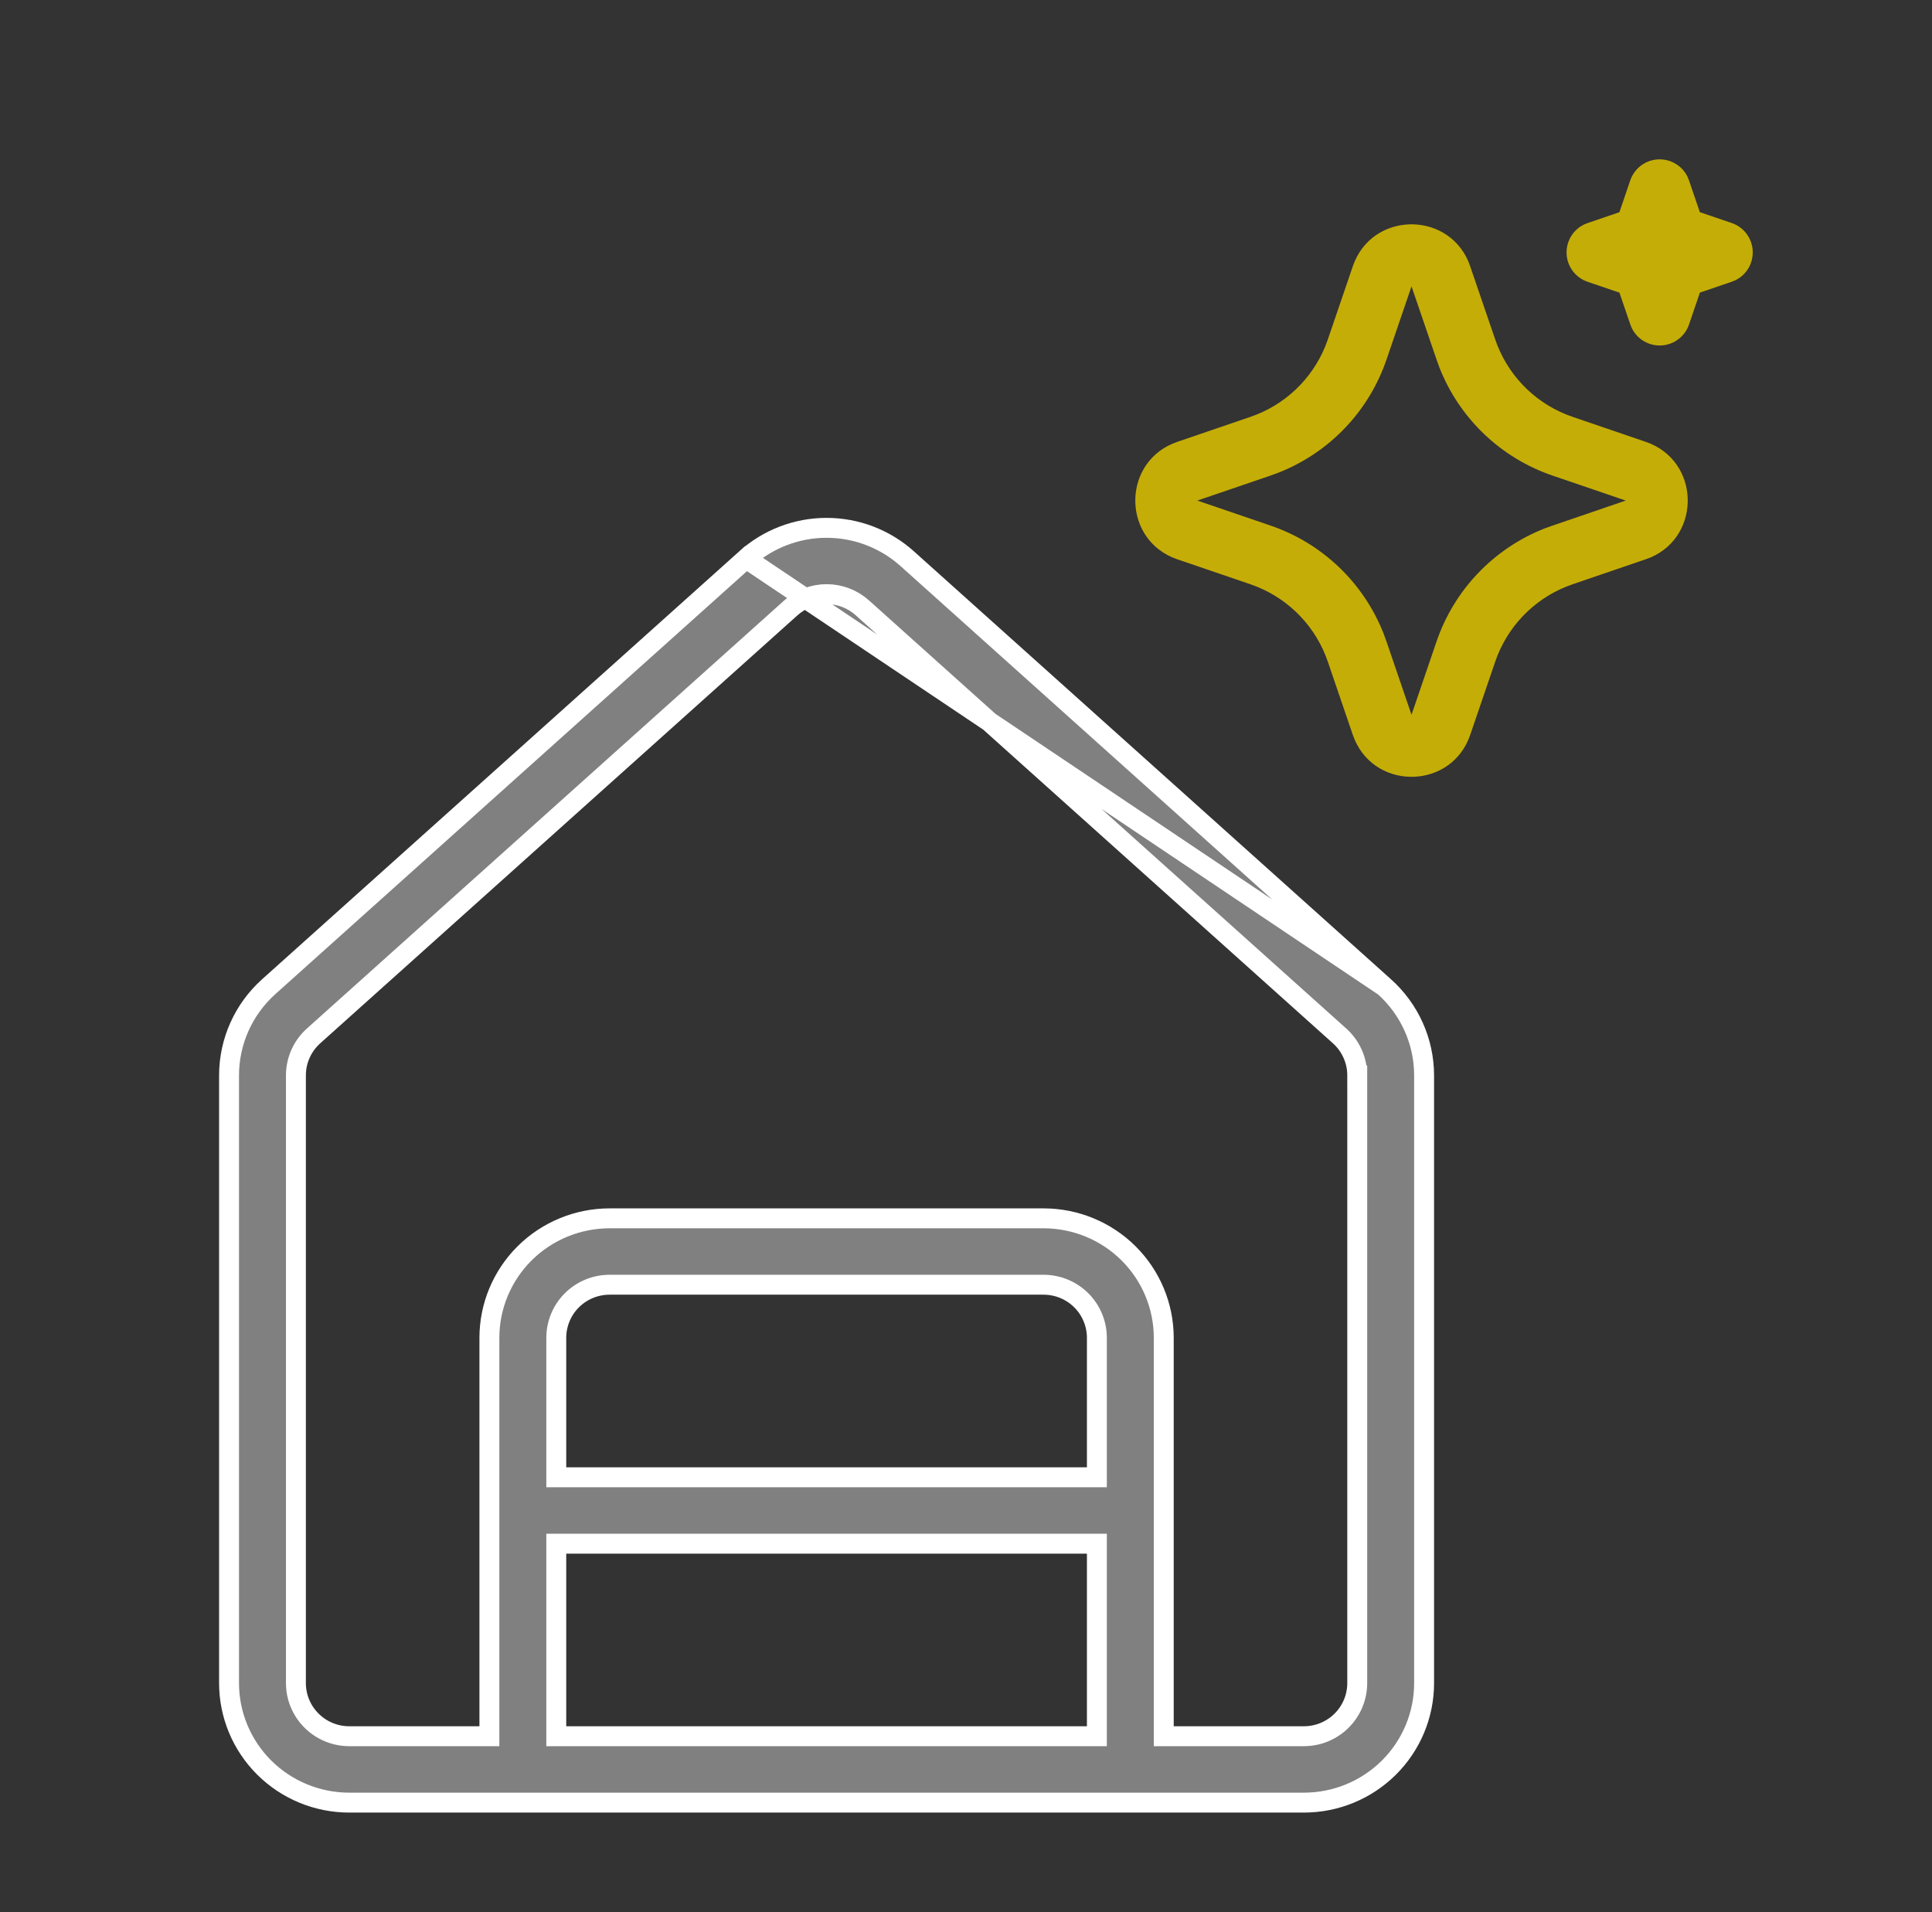
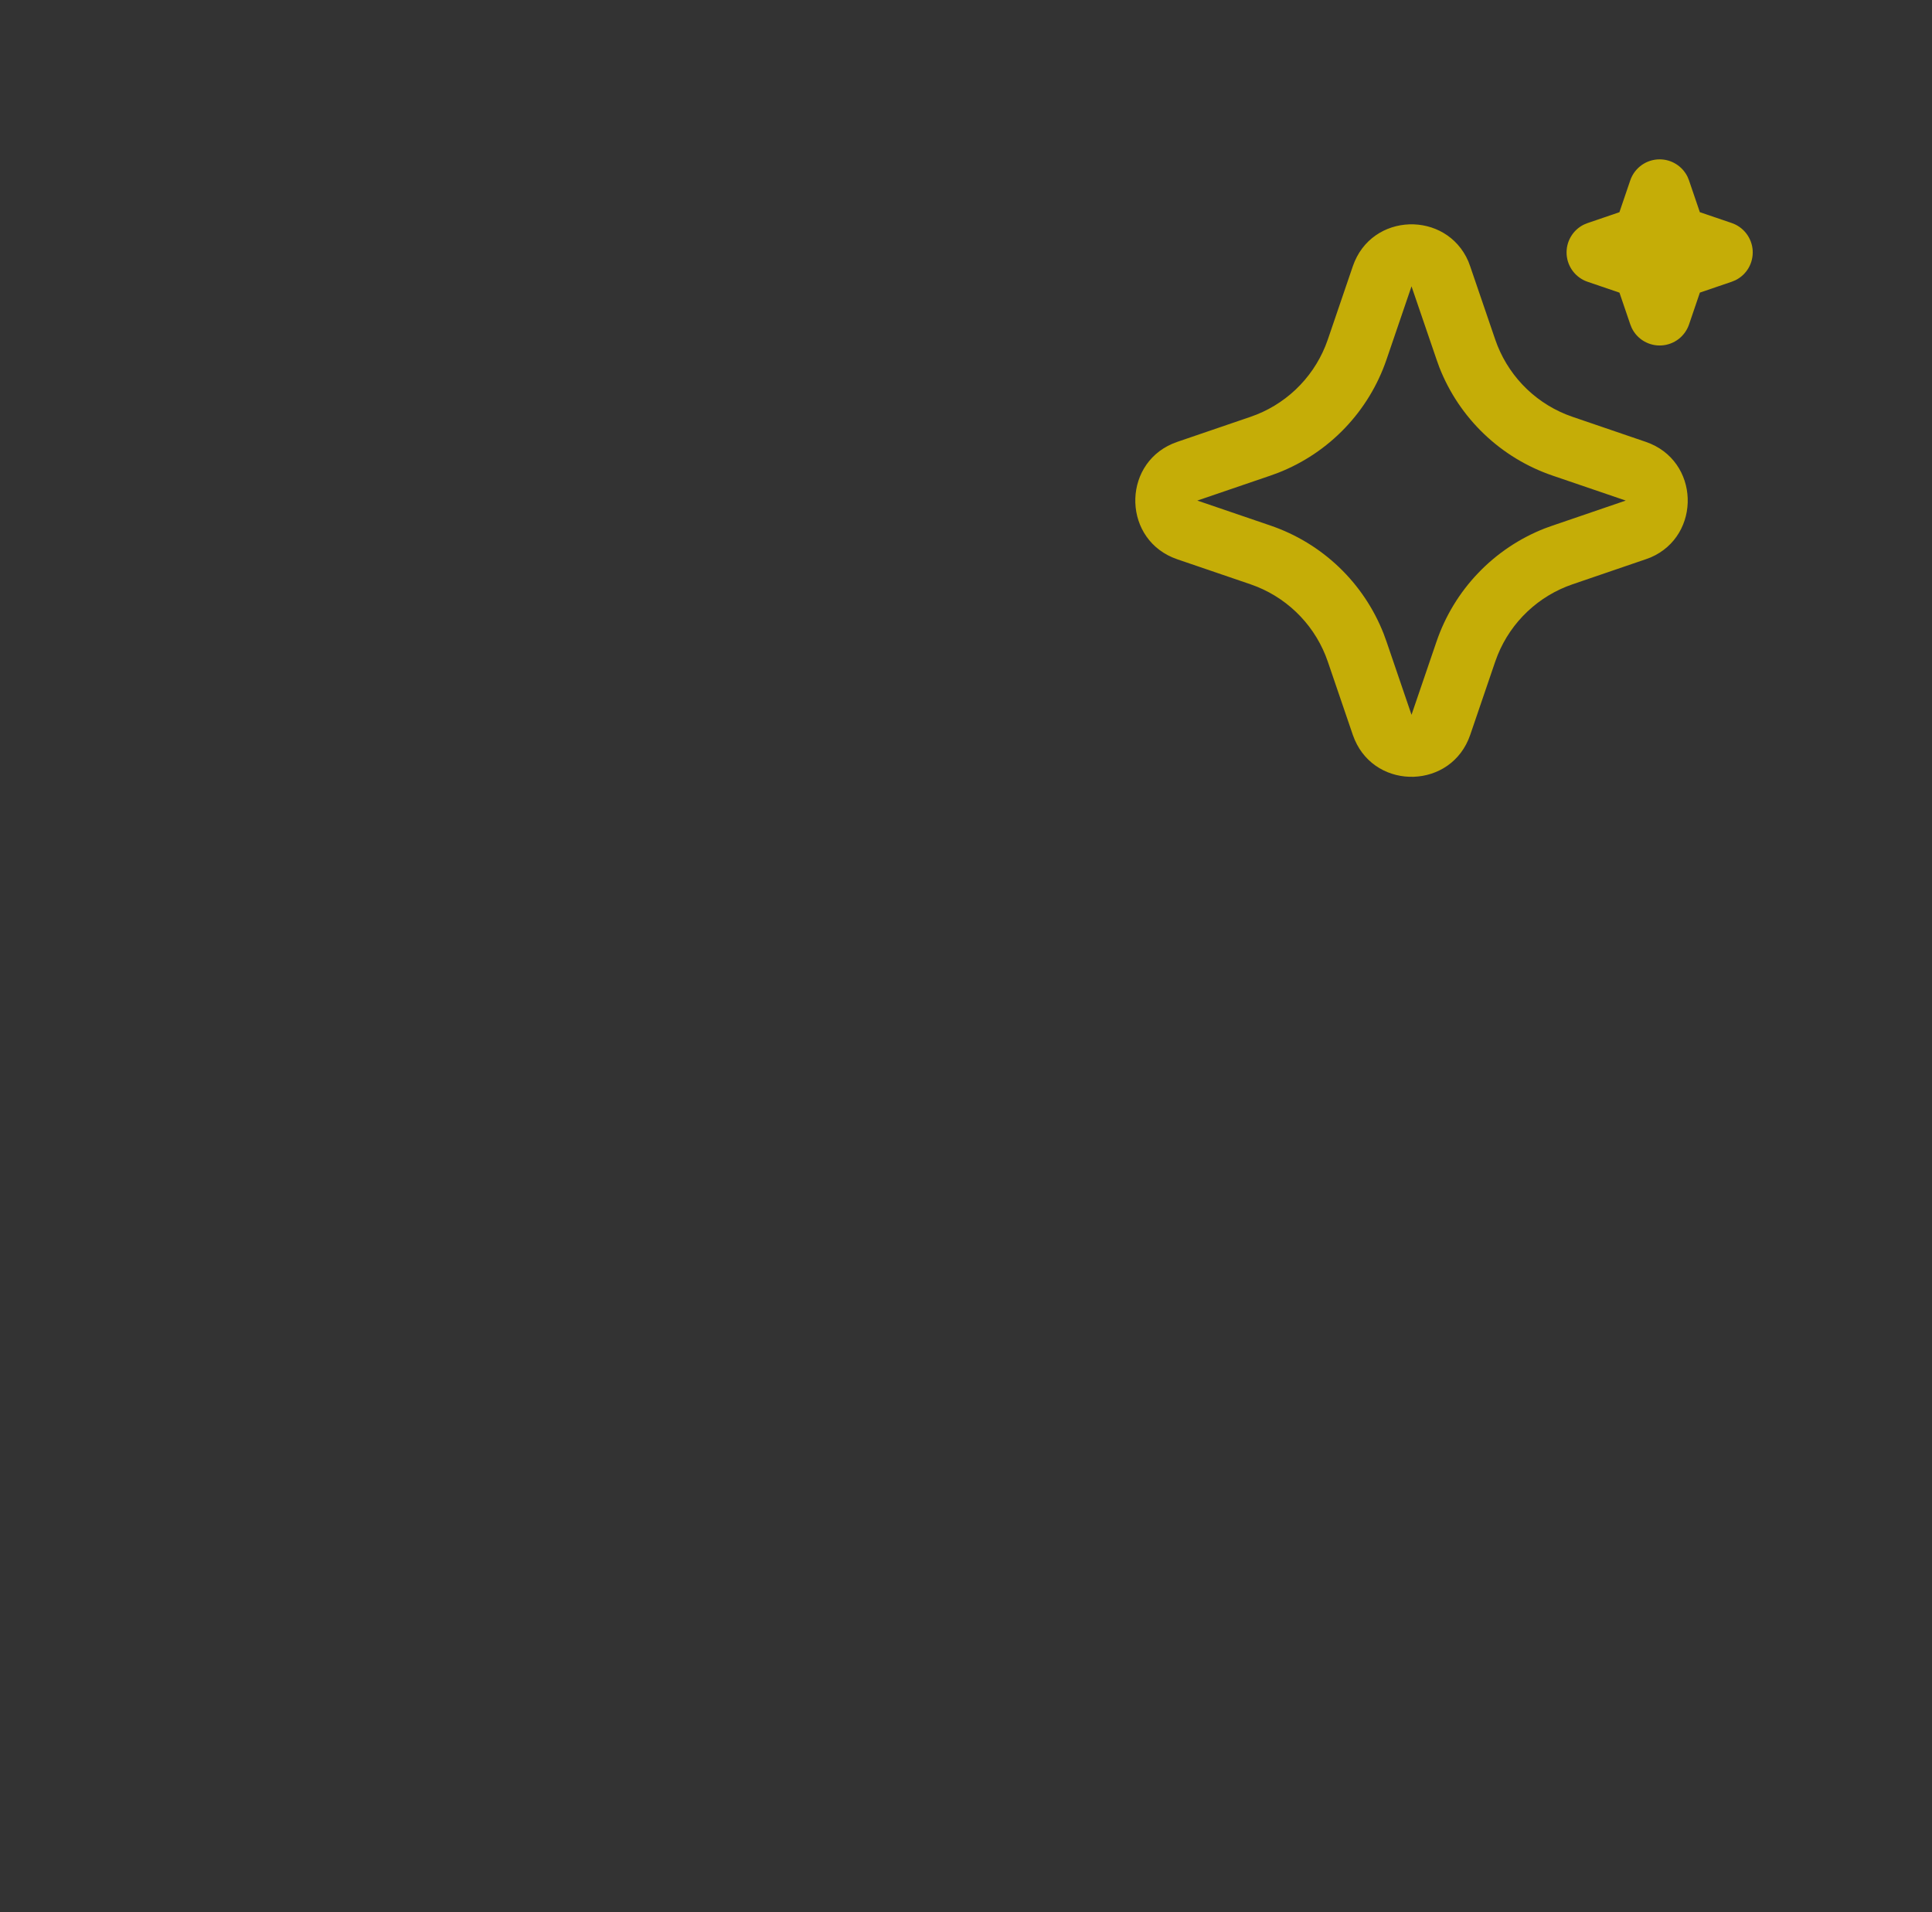
<svg xmlns="http://www.w3.org/2000/svg" width="97" height="96" viewBox="0 0 97 96" fill="none">
  <rect x="0" y="0" width="97" height="96" fill="#333333" stroke="none" />
  <path d="M67.92 13.37C68.851 10.644 72.617 10.562 73.721 13.122L73.814 13.371L75.071 17.047C75.359 17.89 75.825 18.661 76.436 19.309C77.047 19.956 77.791 20.465 78.615 20.801L78.953 20.927L82.629 22.183C85.354 23.114 85.436 26.88 82.878 27.984L82.629 28.077L78.953 29.334C78.11 29.622 77.339 30.087 76.691 30.699C76.043 31.31 75.533 32.054 75.197 32.879L75.071 33.215L73.816 36.892C72.885 39.617 69.119 39.7 68.017 37.141L67.92 36.892L66.665 33.217C66.377 32.373 65.912 31.602 65.3 30.954C64.689 30.306 63.946 29.797 63.121 29.46L62.784 29.334L59.109 28.079C56.382 27.148 56.3 23.382 58.86 22.279L59.109 22.183L62.784 20.927C63.627 20.64 64.398 20.174 65.046 19.563C65.694 18.951 66.203 18.208 66.539 17.383L66.665 17.047L67.92 13.37ZM70.868 14.376L69.613 18.051C69.174 19.336 68.461 20.511 67.522 21.492C66.584 22.474 65.442 23.238 64.178 23.734L63.789 23.876L60.114 25.131L63.789 26.386C65.074 26.825 66.248 27.538 67.23 28.477C68.211 29.415 68.976 30.557 69.471 31.821L69.613 32.211L70.868 35.886L72.123 32.211C72.562 30.925 73.275 29.751 74.214 28.77C75.152 27.788 76.294 27.023 77.558 26.528L77.947 26.388L81.623 25.131L77.947 23.876C76.662 23.437 75.488 22.724 74.507 21.785C73.525 20.846 72.76 19.705 72.265 18.441L72.125 18.051L70.868 14.376ZM83.326 8C83.618 8 83.903 8.082 84.15 8.236C84.397 8.39 84.596 8.61 84.725 8.872L84.799 9.054L85.344 10.652L86.944 11.197C87.236 11.296 87.492 11.48 87.679 11.725C87.867 11.97 87.977 12.265 87.997 12.572C88.016 12.88 87.944 13.187 87.79 13.454C87.635 13.72 87.404 13.935 87.127 14.07L86.944 14.145L85.346 14.69L84.801 16.29C84.701 16.582 84.518 16.837 84.273 17.025C84.028 17.212 83.733 17.323 83.425 17.342C83.118 17.362 82.811 17.289 82.544 17.134C82.278 16.98 82.063 16.749 81.928 16.472L81.853 16.29L81.308 14.692L79.709 14.147C79.417 14.048 79.161 13.864 78.973 13.619C78.786 13.374 78.675 13.079 78.656 12.772C78.636 12.464 78.708 12.157 78.863 11.891C79.017 11.624 79.248 11.409 79.525 11.274L79.709 11.199L81.306 10.654L81.851 9.054C81.956 8.747 82.155 8.48 82.42 8.29C82.684 8.101 83.001 8 83.326 8Z" fill="#C5AD07" />
-   <path d="M68.143 53.993C68.144 53.619 68.065 53.248 67.912 52.907C67.76 52.565 67.537 52.258 67.258 52.008L67.258 52.008L43.294 30.514C42.801 30.072 42.162 29.828 41.5 29.828C40.835 29.828 40.197 30.078 39.706 30.518L15.742 52.008L15.742 52.008C15.464 52.258 15.241 52.563 15.089 52.904C14.936 53.245 14.857 53.614 14.857 53.988V53.988V84.5C14.857 85.208 15.14 85.886 15.643 86.386C16.145 86.886 16.826 87.166 17.536 87.166H24.071H24.571V86.666V67.166C24.571 65.576 25.207 64.05 26.338 62.924C27.47 61.799 29.006 61.166 30.607 61.166H52.393C53.995 61.166 55.53 61.799 56.662 62.924C57.793 64.05 58.429 65.576 58.429 67.166V86.666V87.166H58.929H65.464C66.174 87.166 66.855 86.886 67.357 86.386C67.86 85.886 68.143 85.208 68.143 84.5V53.993ZM68.143 53.993L67.643 53.992H68.143V53.993ZM69.505 49.537L69.505 49.537L45.541 28.043C44.432 27.05 42.993 26.5 41.5 26.5C40.007 26.5 38.568 27.05 37.459 28.043L69.505 49.537ZM69.505 49.537C70.132 50.099 70.633 50.785 70.977 51.551C71.32 52.317 71.499 53.146 71.5 53.984V84.5C71.5 86.09 70.865 87.616 69.733 88.742C68.601 89.867 67.066 90.5 65.464 90.5H17.536C15.934 90.5 14.399 89.867 13.267 88.742C12.135 87.616 11.5 86.09 11.5 84.5V53.992C11.5 52.293 12.223 50.673 13.495 49.533C13.495 49.533 13.495 49.533 13.495 49.533L37.459 28.043L69.505 49.537ZM54.571 87.166H55.071V86.666V78V77.5H54.571H28.429H27.929V78V86.666V87.166H28.429H54.571ZM27.929 73.666V74.166H28.429H54.571H55.071V73.666V67.166C55.071 66.458 54.789 65.779 54.286 65.279C53.783 64.779 53.102 64.499 52.393 64.499H30.607C29.898 64.499 29.217 64.779 28.714 65.279C28.211 65.779 27.929 66.458 27.929 67.166V73.666Z" fill="#808080" stroke="white" />
</svg>